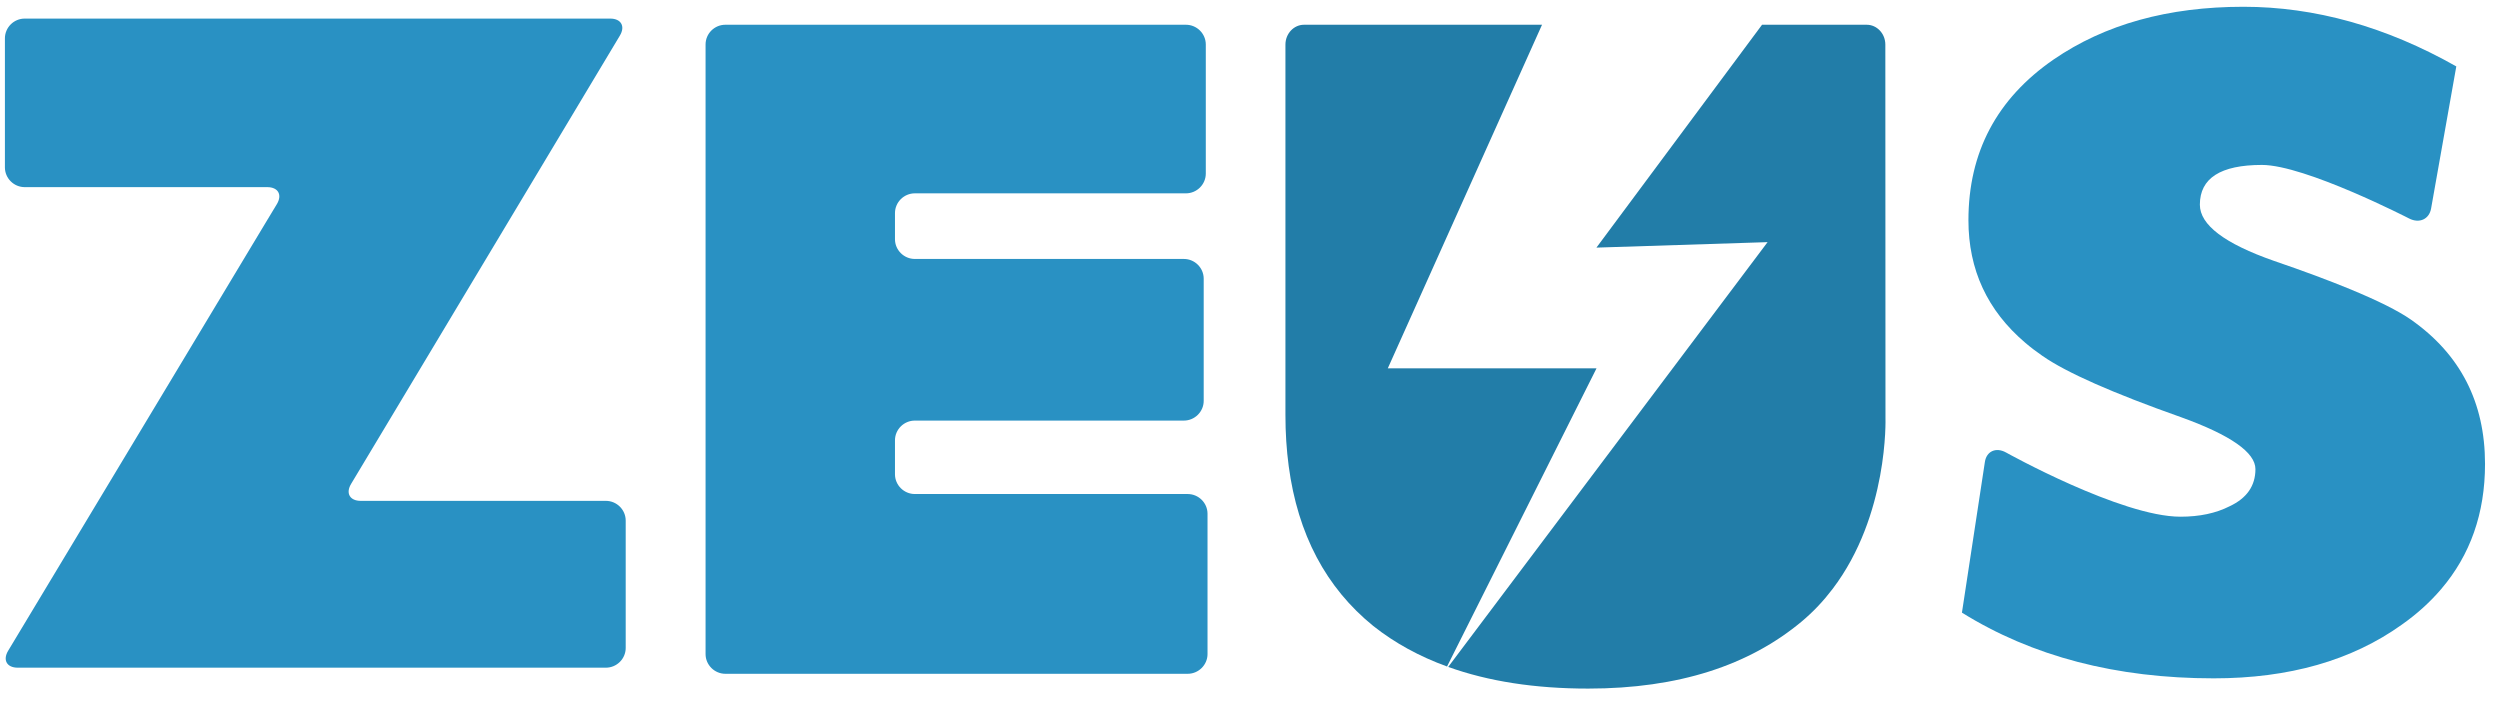
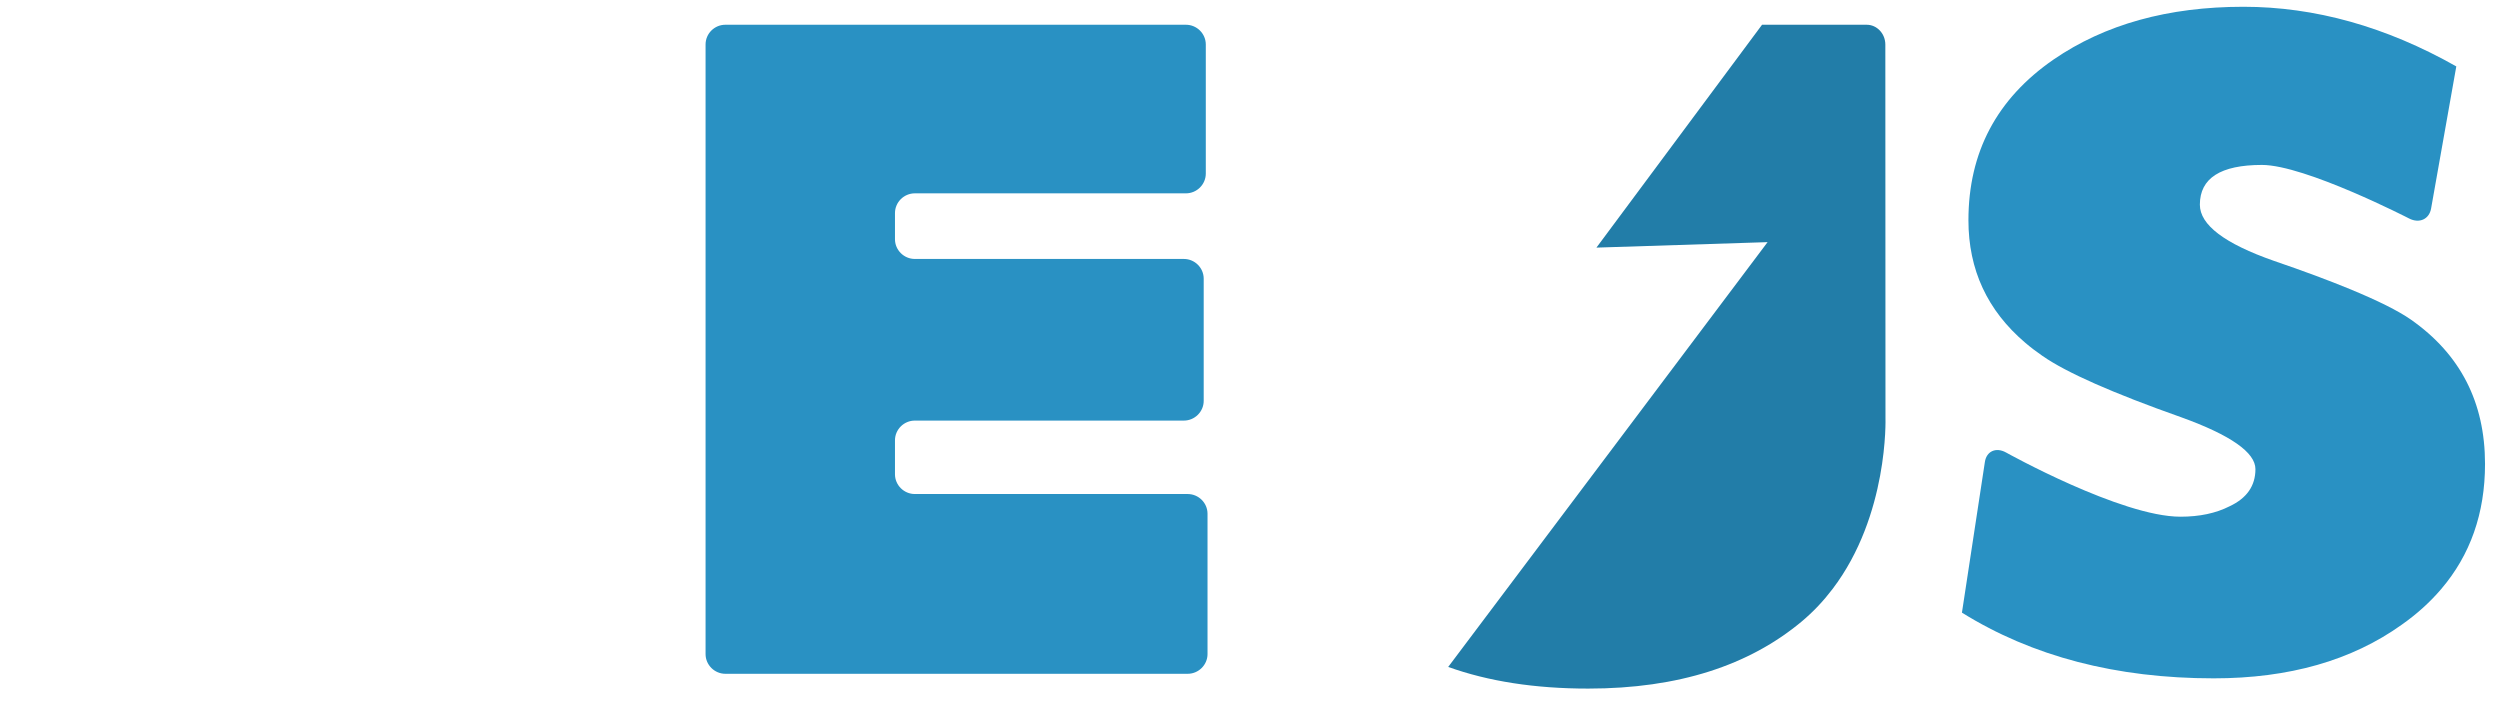
<svg xmlns="http://www.w3.org/2000/svg" width="110" height="31" viewBox="0 0 110 31" fill="none">
  <g clip-path="url(#clip0_2462_23930)">
-     <path d="M26.659 22.038H15.874C15.393 22.038 15.201 21.703 15.448 21.292L18.655 15.946L22.866 8.922L27.275 1.566C27.521 1.156 27.329 0.818 26.85 0.818H1.088C0.608 0.817 0.216 1.21 0.216 1.688V7.365C0.216 7.843 0.608 8.234 1.088 8.234H11.759C12.238 8.234 12.429 8.569 12.183 8.98L11.718 9.75L7.874 16.142L0.358 28.634C0.113 29.044 0.302 29.378 0.782 29.378H26.658C27.137 29.378 27.531 28.988 27.531 28.51V22.909C27.532 22.43 27.138 22.038 26.659 22.038Z" fill="#2991C3" />
    <path d="M52.257 21.737H40.253C39.773 21.737 39.379 21.345 39.379 20.867V19.375C39.379 18.896 39.773 18.506 40.253 18.506H46.734H52.09C52.569 18.506 52.963 18.114 52.963 17.637V12.264C52.963 11.784 52.569 11.394 52.09 11.394H40.253C39.773 11.394 39.379 11.002 39.379 10.525V9.556V9.377C39.379 8.898 39.773 8.507 40.253 8.507H52.181C52.66 8.507 53.055 8.116 53.055 7.637V1.958C53.055 1.479 52.66 1.089 52.181 1.089H31.919C31.437 1.088 31.045 1.478 31.045 1.958V9.136V16.704V28.778C31.045 29.255 31.437 29.647 31.919 29.647H52.257C52.737 29.647 53.131 29.255 53.131 28.778V22.605C53.131 22.127 52.737 21.737 52.257 21.737Z" fill="#2991C3" />
-     <path d="M61.062 16.209L67.849 1.089H57.377C56.926 1.089 56.559 1.481 56.559 1.963V18.253C56.559 19.042 56.607 19.794 56.703 20.508C57.103 23.51 58.343 25.856 60.427 27.545C61.369 28.291 62.451 28.883 63.67 29.326L70.246 16.208H61.062V16.209Z" fill="#227DA8" />
    <path d="M82.961 18.395C82.961 17.792 82.955 1.963 82.955 1.963C82.955 1.481 82.587 1.089 82.135 1.089H77.53L70.243 10.895L77.774 10.654L63.721 29.345C65.485 29.979 67.538 30.298 69.881 30.298C73.869 30.298 76.962 29.271 79.265 27.354C79.792 26.914 80.244 26.428 80.632 25.916C83.106 22.666 82.961 18.395 82.961 18.395Z" fill="#227DA8" />
    <path d="M106.083 14.065C105.524 13.674 104.615 13.222 103.383 12.715C102.458 12.334 101.356 11.923 100.053 11.478C97.88 10.717 96.794 9.894 96.794 9.006C96.794 7.84 97.704 7.257 99.524 7.257C101.424 7.257 106 9.613 106 9.613C106.449 9.844 106.884 9.647 106.968 9.176L108.077 2.922C104.983 1.172 101.858 0.298 98.709 0.298C95.395 0.298 92.612 1.071 90.357 2.619C87.859 4.343 86.611 6.7 86.611 9.691C86.611 11.868 87.444 13.665 89.113 15.083C89.348 15.284 89.601 15.475 89.87 15.661C90.929 16.397 92.966 17.296 95.98 18.362C98.153 19.147 99.239 19.91 99.239 20.643C99.239 21.378 98.858 21.924 98.098 22.278C97.5 22.582 96.782 22.735 95.94 22.735C93.332 22.735 88.266 19.91 88.266 19.91C87.826 19.664 87.406 19.852 87.335 20.325L86.432 26.256L86.325 26.956C89.421 28.883 93.115 29.847 97.405 29.847C100.718 29.847 103.475 29.061 105.675 27.488C106.347 27.016 106.923 26.492 107.41 25.922C108.695 24.419 109.341 22.584 109.341 20.414C109.341 17.703 108.255 15.586 106.083 14.065Z" fill="#2991C3" />
  </g>
  <defs>
    <clipPath id="clip0_2462_23930">
      <rect width="109.126" height="30" fill="white" transform="translate(0.216 0.297)" />
    </clipPath>
  </defs>
</svg>